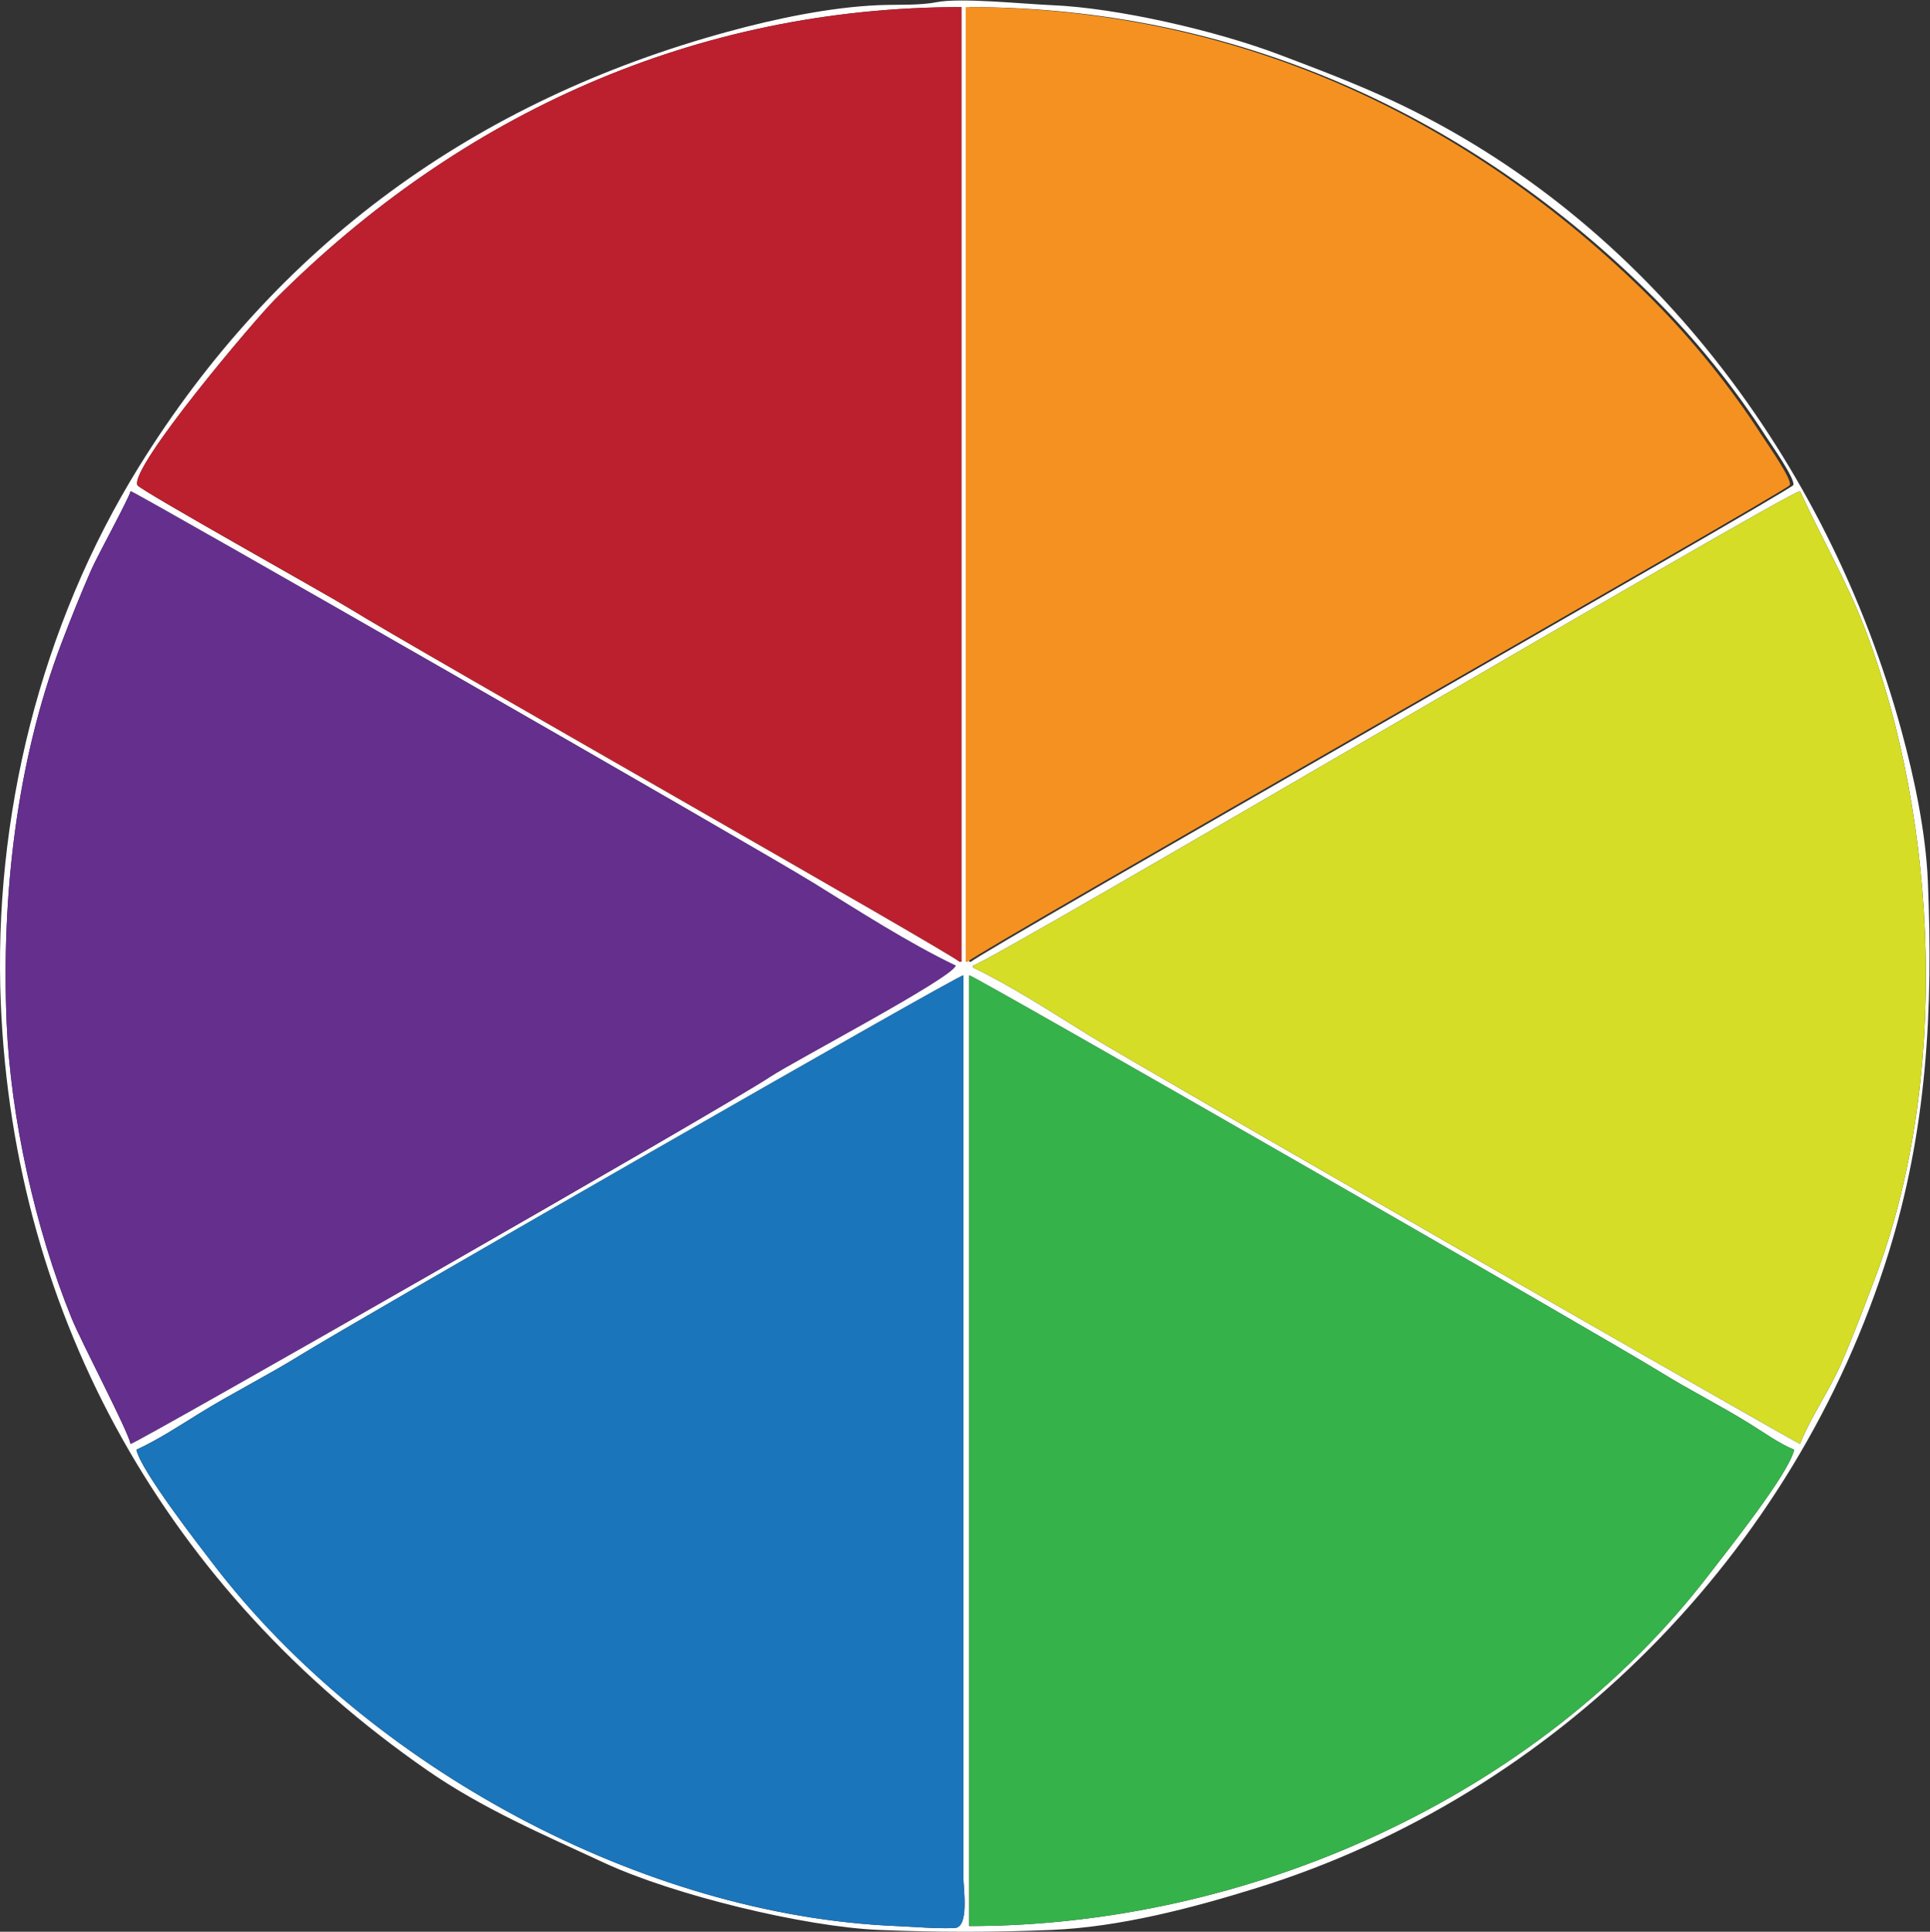
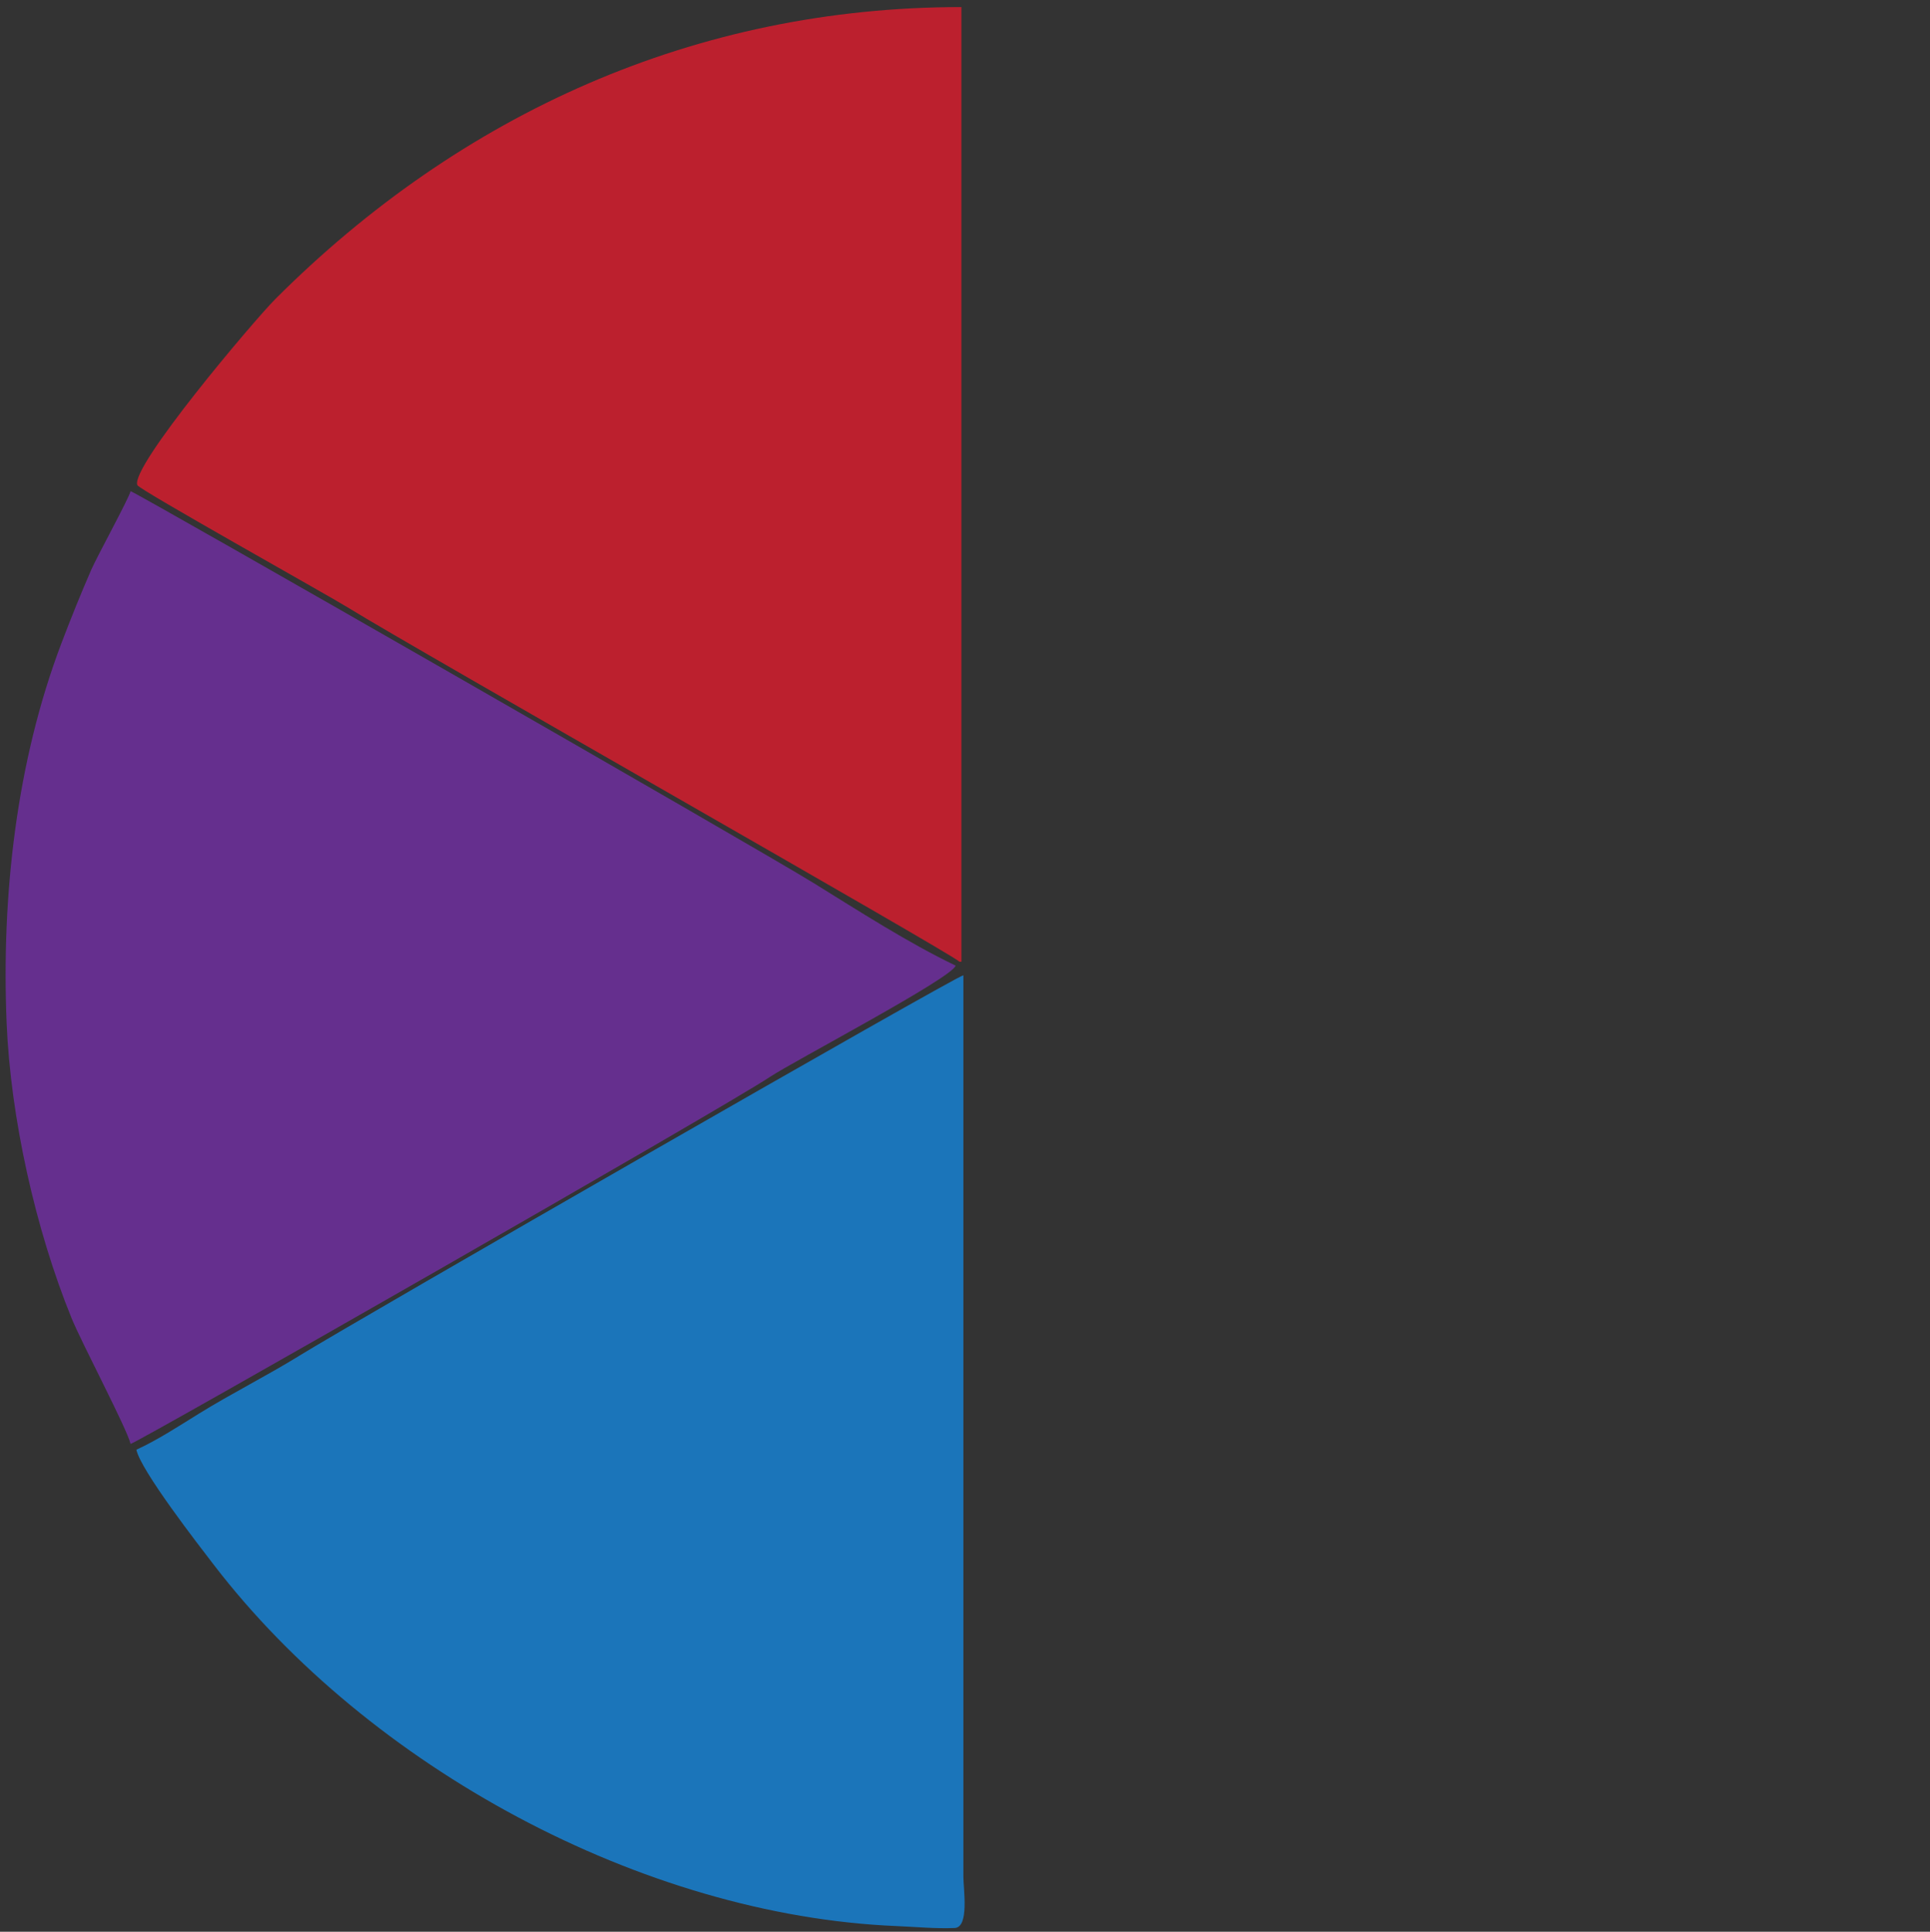
<svg xmlns="http://www.w3.org/2000/svg" xml:space="preserve" id="svg2" version="1.1" viewBox="18.9 18.9 2113.16 2115.43">
  <rect x="18.9" y="18.9" width="2113.16" height="2115.43" fill="#333333" stroke="none" />
  <defs id="defs6" />
  <g transform="matrix(1.333,0,0,-1.333,0,2153.227)" id="g10">
    <g id="g12">
-       <path id="path14" style="fill:#ffffff;fill-opacity:1;fill-rule:evenodd;stroke:none" d="m 783.198,1599.31 c 19.758,3.96 71.738,-1.44 94.62,-2.39 54.456,-2.25 135.852,-21.14 187.712,-40.85 31.5,-11.96 61.77,-23.36 92.3,-37.6 209.72,-97.8 357.93,-296.96 418.1,-517.3 10.64,-38.994 20.09,-83.887 21.76,-124.115 4.38,-105.551 -0.71,-203.851 -32.33,-305.403 C 1488.67,325.348 1293.14,126.959 1046.48,50.155 993.106,33.538 933.547,17.978 877.818,15.667 c -48,-1.991 -93.517,-1.991 -141.517,0 -61.397,2.546 -168.933,28.675 -225.926,55.169 C 460.419,94.058 410.579,115.266 364.944,146.94 153.38,293.774 25.648,516.069 14.84,776.834 8.512,929.496 47.315,1086.88 128.264,1217.65 c 112.862,182.31 276.262,300.81 483.922,357.51 38.994,10.65 83.886,20.1 124.115,21.76 14.498,0.61 33.019,-0.39 46.897,2.39 z m 20.68,-3.98 c 0,-261.42 0,-522.84 0,-784.262 h -0.795 -0.796 c -6.719,6.922 -446.941,256.702 -501.771,290.642 -17.933,11.1 -171.704,96.9 -173.493,100.85 -6.517,14.43 96.173,135.79 113.329,152.94 152.296,152.3 345.283,239.83 563.526,239.83 z m 6.363,0 c 217.699,0 411.499,-87.8 563.529,-239.83 33.54,-33.54 65.15,-72.87 90.77,-112.66 3.68,-5.71 24.98,-35.92 22.56,-40.28 -2.71,-4.86 -672.671,-386.305 -675.268,-391.492 h -0.795 -0.796 c 0,261.422 0,522.842 0,784.262 z M 121.423,1197.63 C 125.324,1197.18 636.458,904.198 682.309,875.814 719.25,852.945 760.327,826.46 799.106,807.886 796.66,797.895 665.707,729.178 646.516,716.384 608.037,690.731 126.531,415.525 121.423,414.958 118.69,427.082 81.325,497.693 72.904,518.392 43.219,591.362 22.836,683.2 19.612,760.99 c -4.3,103.752 7.931,214.112 45.052,311.8 7.697,20.25 15.793,40.41 24.466,60.26 4.95,11.33 30.982,58.76 32.293,64.58 z m 1371.277,0 c 17.51,-38.28 38.48,-74 53.57,-113.71 60.7,-159.714 68.95,-372.468 7.96,-532.98 -8.92,-23.455 -17.61,-46.814 -27.65,-69.805 -9.77,-22.361 -25.04,-44.027 -33.88,-66.177 -3.01,0.679 -539.427,308.078 -584.752,336.137 -29.913,18.518 -63.181,40.188 -94.525,55.201 v 0.795 0.795 c 15.227,3.433 663.307,386.144 679.277,389.744 z M 805.469,799.932 c 0,-199.645 0,-399.291 0,-598.937 0,-47.194 0,-94.388 0,-141.581 0,-10.153 5.022,-41.639 -7.191,-42.156 -15.727,-0.667 -31.904,0.938 -47.66,1.591 C 541.511,27.515 317.23,149.851 190.21,315.087 c -12.961,16.861 -60.501,78.114 -64.014,95.099 17.446,7.982 35.222,19.625 51.574,29.748 27.016,16.724 55.683,30.986 82.721,47.724 46.019,28.488 538.791,311.576 544.978,312.274 z m 4.772,0 c 4.666,-0.542 521.819,-297.481 568.839,-326.592 23.41,-14.492 48.2,-26.88 71.59,-41.36 11.3,-7 25.2,-16.98 37.25,-21.794 -4.48,-19.902 -55.58,-83.812 -70.37,-103.053 -140.8,-183.158 -378.7,-288.285 -607.309,-288.285 0,260.362 0,520.723 0,781.084 z" />
-     </g>
+       </g>
    <g id="g16">
      <path id="path18" style="fill:#bc202e;fill-opacity:1;fill-rule:evenodd;stroke:none" d="m 803.876,1595.33 c 0,-261.42 0,-522.84 0,-784.262 h -0.795 -0.795 c -6.72,6.922 -446.942,256.702 -501.772,290.642 -17.933,11.1 -171.704,96.9 -173.493,100.85 -6.517,14.43 96.174,135.79 113.329,152.94 152.296,152.3 345.283,239.83 563.526,239.83 z" />
    </g>
    <g id="g20">
-       <path id="path22" style="fill:#f59120;fill-opacity:1;fill-rule:evenodd;stroke:none" d="m 807.407,1595.33 c 217.693,0 411.503,-87.8 563.523,-239.83 33.55,-33.54 65.16,-72.87 90.77,-112.66 3.68,-5.71 24.99,-35.92 22.56,-40.28 -2.71,-4.86 -672.666,-386.305 -675.263,-391.492 h -0.795 -0.795 c 0,261.422 0,522.842 0,784.262 z" />
-     </g>
+       </g>
    <g id="g24">
      <path id="path26" style="fill:#652f8e;fill-opacity:1;fill-rule:evenodd;stroke:none" d="m 121.423,1197.63 c 3.901,-0.45 515.034,-293.434 560.885,-321.818 36.941,-22.869 78.018,-49.353 116.797,-67.927 C 796.66,797.893 665.706,729.176 646.515,716.382 608.036,690.729 126.53,415.523 121.423,414.956 118.69,427.08 81.324,497.691 72.903,518.39 43.219,591.36 22.836,683.198 19.611,760.988 15.311,864.741 27.543,975.1 64.663,1072.79 c 7.697,20.25 15.793,40.4 24.466,60.26 4.95,11.32 30.982,58.76 32.294,64.58 z" />
    </g>
    <g id="g28">
-       <path id="path30" style="fill:#d5dd26;fill-opacity:1;fill-rule:evenodd;stroke:none" d="m 1492.7,1197.63 c 17.51,-38.28 38.48,-74 53.57,-113.71 60.7,-159.716 68.95,-372.47 7.96,-532.982 -8.91,-23.455 -17.6,-46.814 -27.65,-69.804 -9.77,-22.362 -25.04,-44.028 -33.88,-66.178 -3.01,0.679 -539.426,308.078 -584.751,336.137 -29.914,18.518 -63.182,40.188 -94.526,55.201 v 0.795 0.796 c 15.227,3.432 663.307,386.145 679.277,389.745 z" />
-     </g>
+       </g>
    <g id="g32">
      <path id="path34" style="fill:#1b75ba;fill-opacity:1;fill-rule:evenodd;stroke:none" d="m 805.469,799.931 c 0,-199.646 0,-399.292 0,-598.938 0,-47.194 0,-94.387 0,-141.581 0,-10.153 5.022,-41.639 -7.191,-42.156 -15.727,-0.667 -31.904,0.938 -47.66,1.591 C 541.511,27.513 317.23,149.85 190.21,315.086 c -12.962,16.86 -60.501,78.113 -64.014,95.098 17.445,7.983 35.221,19.625 51.573,29.748 27.016,16.724 55.684,30.986 82.722,47.724 46.019,28.488 538.791,311.577 544.978,312.275 z" />
    </g>
    <g id="g36">
-       <path id="path38" style="fill:#36b24a;fill-opacity:1;fill-rule:evenodd;stroke:none" d="m 810.241,799.932 c 4.665,-0.542 521.819,-297.481 568.839,-326.592 23.41,-14.492 48.2,-26.881 71.59,-41.361 11.3,-6.999 25.2,-16.979 37.25,-21.794 -4.48,-19.901 -55.58,-83.812 -70.37,-103.052 -140.8,-183.158 -378.7,-288.285 -607.309,-288.285 0,260.361 0,520.722 0,781.084 z" />
-     </g>
+       </g>
  </g>
</svg>